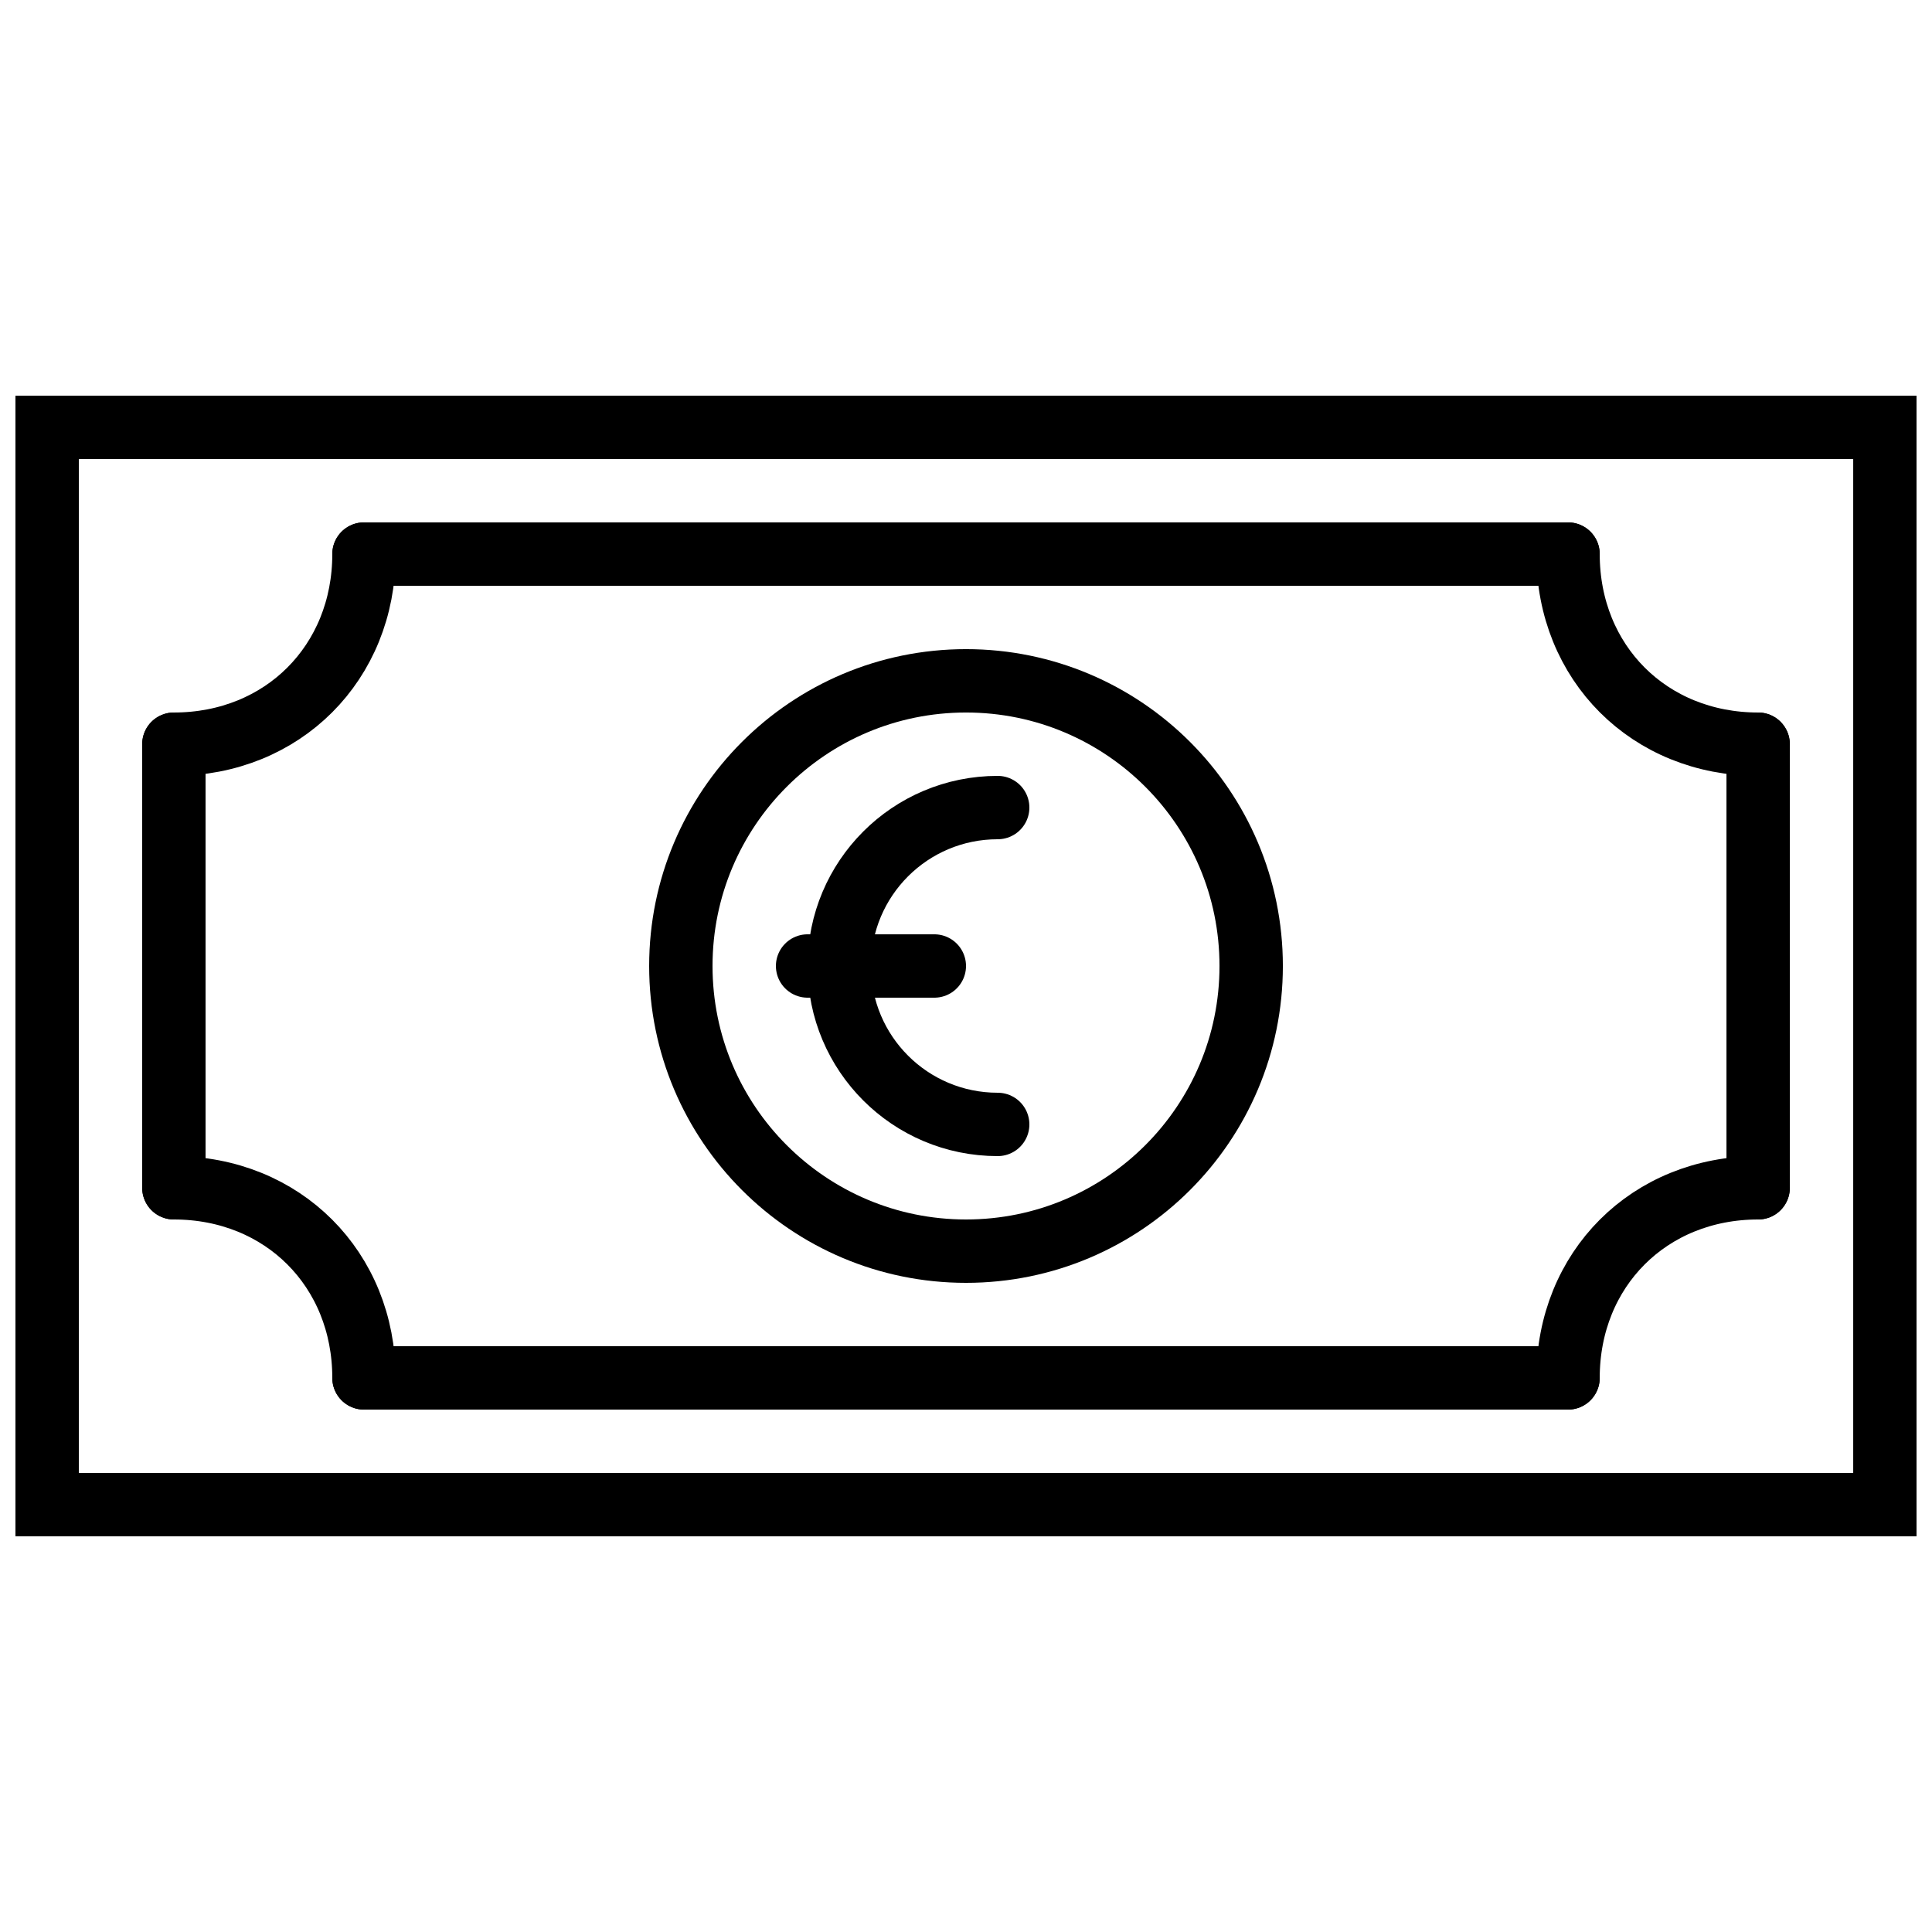
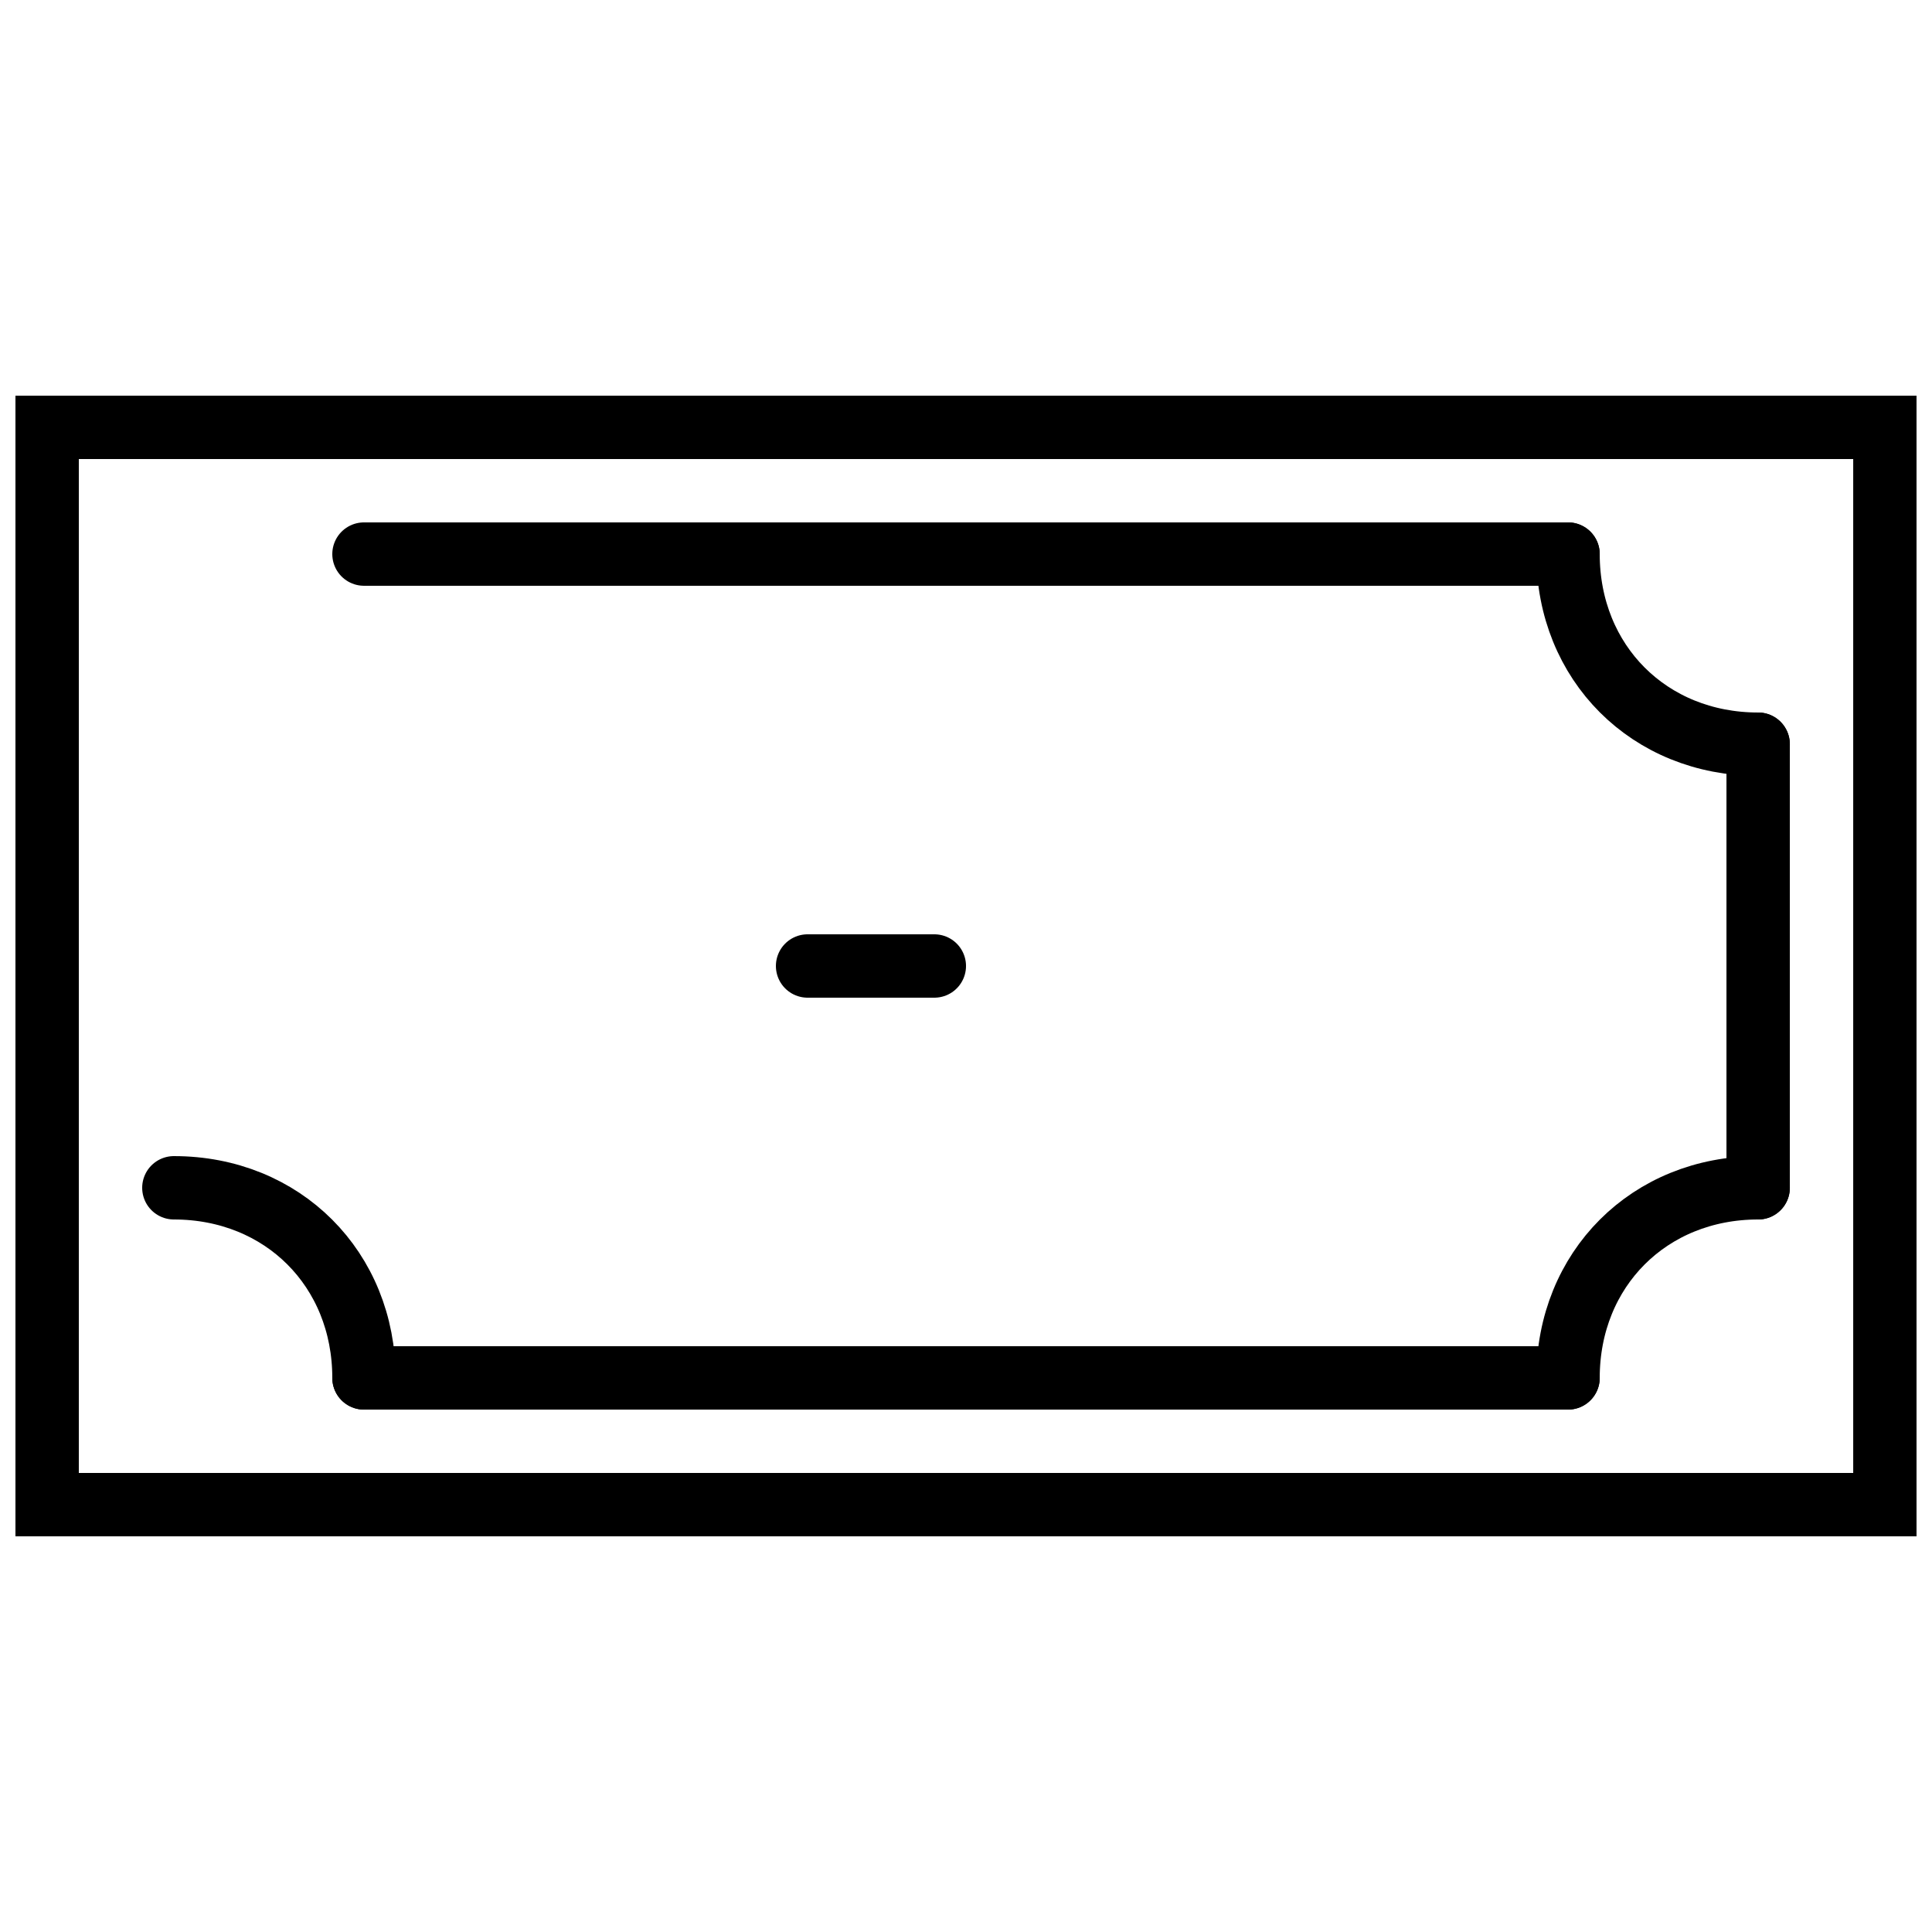
<svg xmlns="http://www.w3.org/2000/svg" width="800px" height="800px" version="1.1" viewBox="144 144 512 512">
  <defs>
    <clipPath id="e">
      <path d="m148.09 248h503.81v304h-503.81z" />
    </clipPath>
    <clipPath id="d">
-       <path d="m148.09 195h187.91v242h-187.91z" />
-     </clipPath>
+       </clipPath>
    <clipPath id="c">
      <path d="m464 195h187.9v242h-187.9z" />
    </clipPath>
    <clipPath id="b">
      <path d="m148.09 363h187.91v242h-187.91z" />
    </clipPath>
    <clipPath id="a">
      <path d="m464 363h187.9v242h-187.9z" />
    </clipPath>
  </defs>
  <g clip-path="url(#e)">
    <path transform="matrix(8.397 0 0 8.397 156.49 257.25)" d="m1.9199e-4 34h58v-34h-58z" fill="none" stroke="#000000" stroke-width="2" />
  </g>
  <g clip-path="url(#d)">
    <path transform="matrix(8.397 0 0 8.397 156.49 257.25)" d="m10 4c0 3.436-2.564 6-6 6" fill="none" stroke="#000000" stroke-linecap="round" stroke-width="2" />
  </g>
-   <path transform="matrix(8.397 0 0 8.397 156.49 257.25)" d="m4 10v14" fill="none" stroke="#000000" stroke-linecap="round" stroke-width="2" />
  <path transform="matrix(8.397 0 0 8.397 156.49 257.25)" d="m10 4h38" fill="none" stroke="#000000" stroke-linecap="round" stroke-width="2" />
  <g clip-path="url(#c)">
    <path transform="matrix(8.397 0 0 8.397 156.49 257.25)" d="m48 4c0 3.436 2.564 6 6 6" fill="none" stroke="#000000" stroke-linecap="round" stroke-width="2" />
  </g>
  <g clip-path="url(#b)">
    <path transform="matrix(8.397 0 0 8.397 156.49 257.25)" d="m10 30c0-3.436-2.564-6-6-6" fill="none" stroke="#000000" stroke-linecap="round" stroke-width="2" />
  </g>
  <path transform="matrix(8.397 0 0 8.397 156.49 257.25)" d="m10 30h38" fill="none" stroke="#000000" stroke-linecap="round" stroke-width="2" />
  <g clip-path="url(#a)">
    <path transform="matrix(8.397 0 0 8.397 156.49 257.25)" d="m48 30c0-3.436 2.564-6 6-6" fill="none" stroke="#000000" stroke-linecap="round" stroke-width="2" />
  </g>
  <path transform="matrix(8.397 0 0 8.397 156.49 257.25)" d="m54 10v14" fill="none" stroke="#000000" stroke-linecap="round" stroke-width="2" />
-   <path transform="matrix(8.397 0 0 8.397 156.49 257.25)" d="m38 17c0 4.971-4.029 9-9 9-4.971 0-9-4.029-9-9 0-4.971 4.029-9 9-9 4.971 0 9 4.029 9 9zm0 0" fill="none" stroke="#000000" stroke-linecap="round" stroke-width="2" />
-   <path transform="matrix(8.397 0 0 8.397 156.49 257.25)" d="m25 17c0-2.764 2.236-5 5-5" fill="none" stroke="#000000" stroke-linecap="round" stroke-width="2" />
-   <path transform="matrix(8.397 0 0 8.397 156.49 257.25)" d="m25 17c0 2.764 2.236 5 5 5" fill="none" stroke="#000000" stroke-linecap="round" stroke-width="2" />
  <path transform="matrix(8.397 0 0 8.397 156.49 257.25)" d="m24 17h4" fill="none" stroke="#000000" stroke-linecap="round" stroke-width="2" />
</svg>